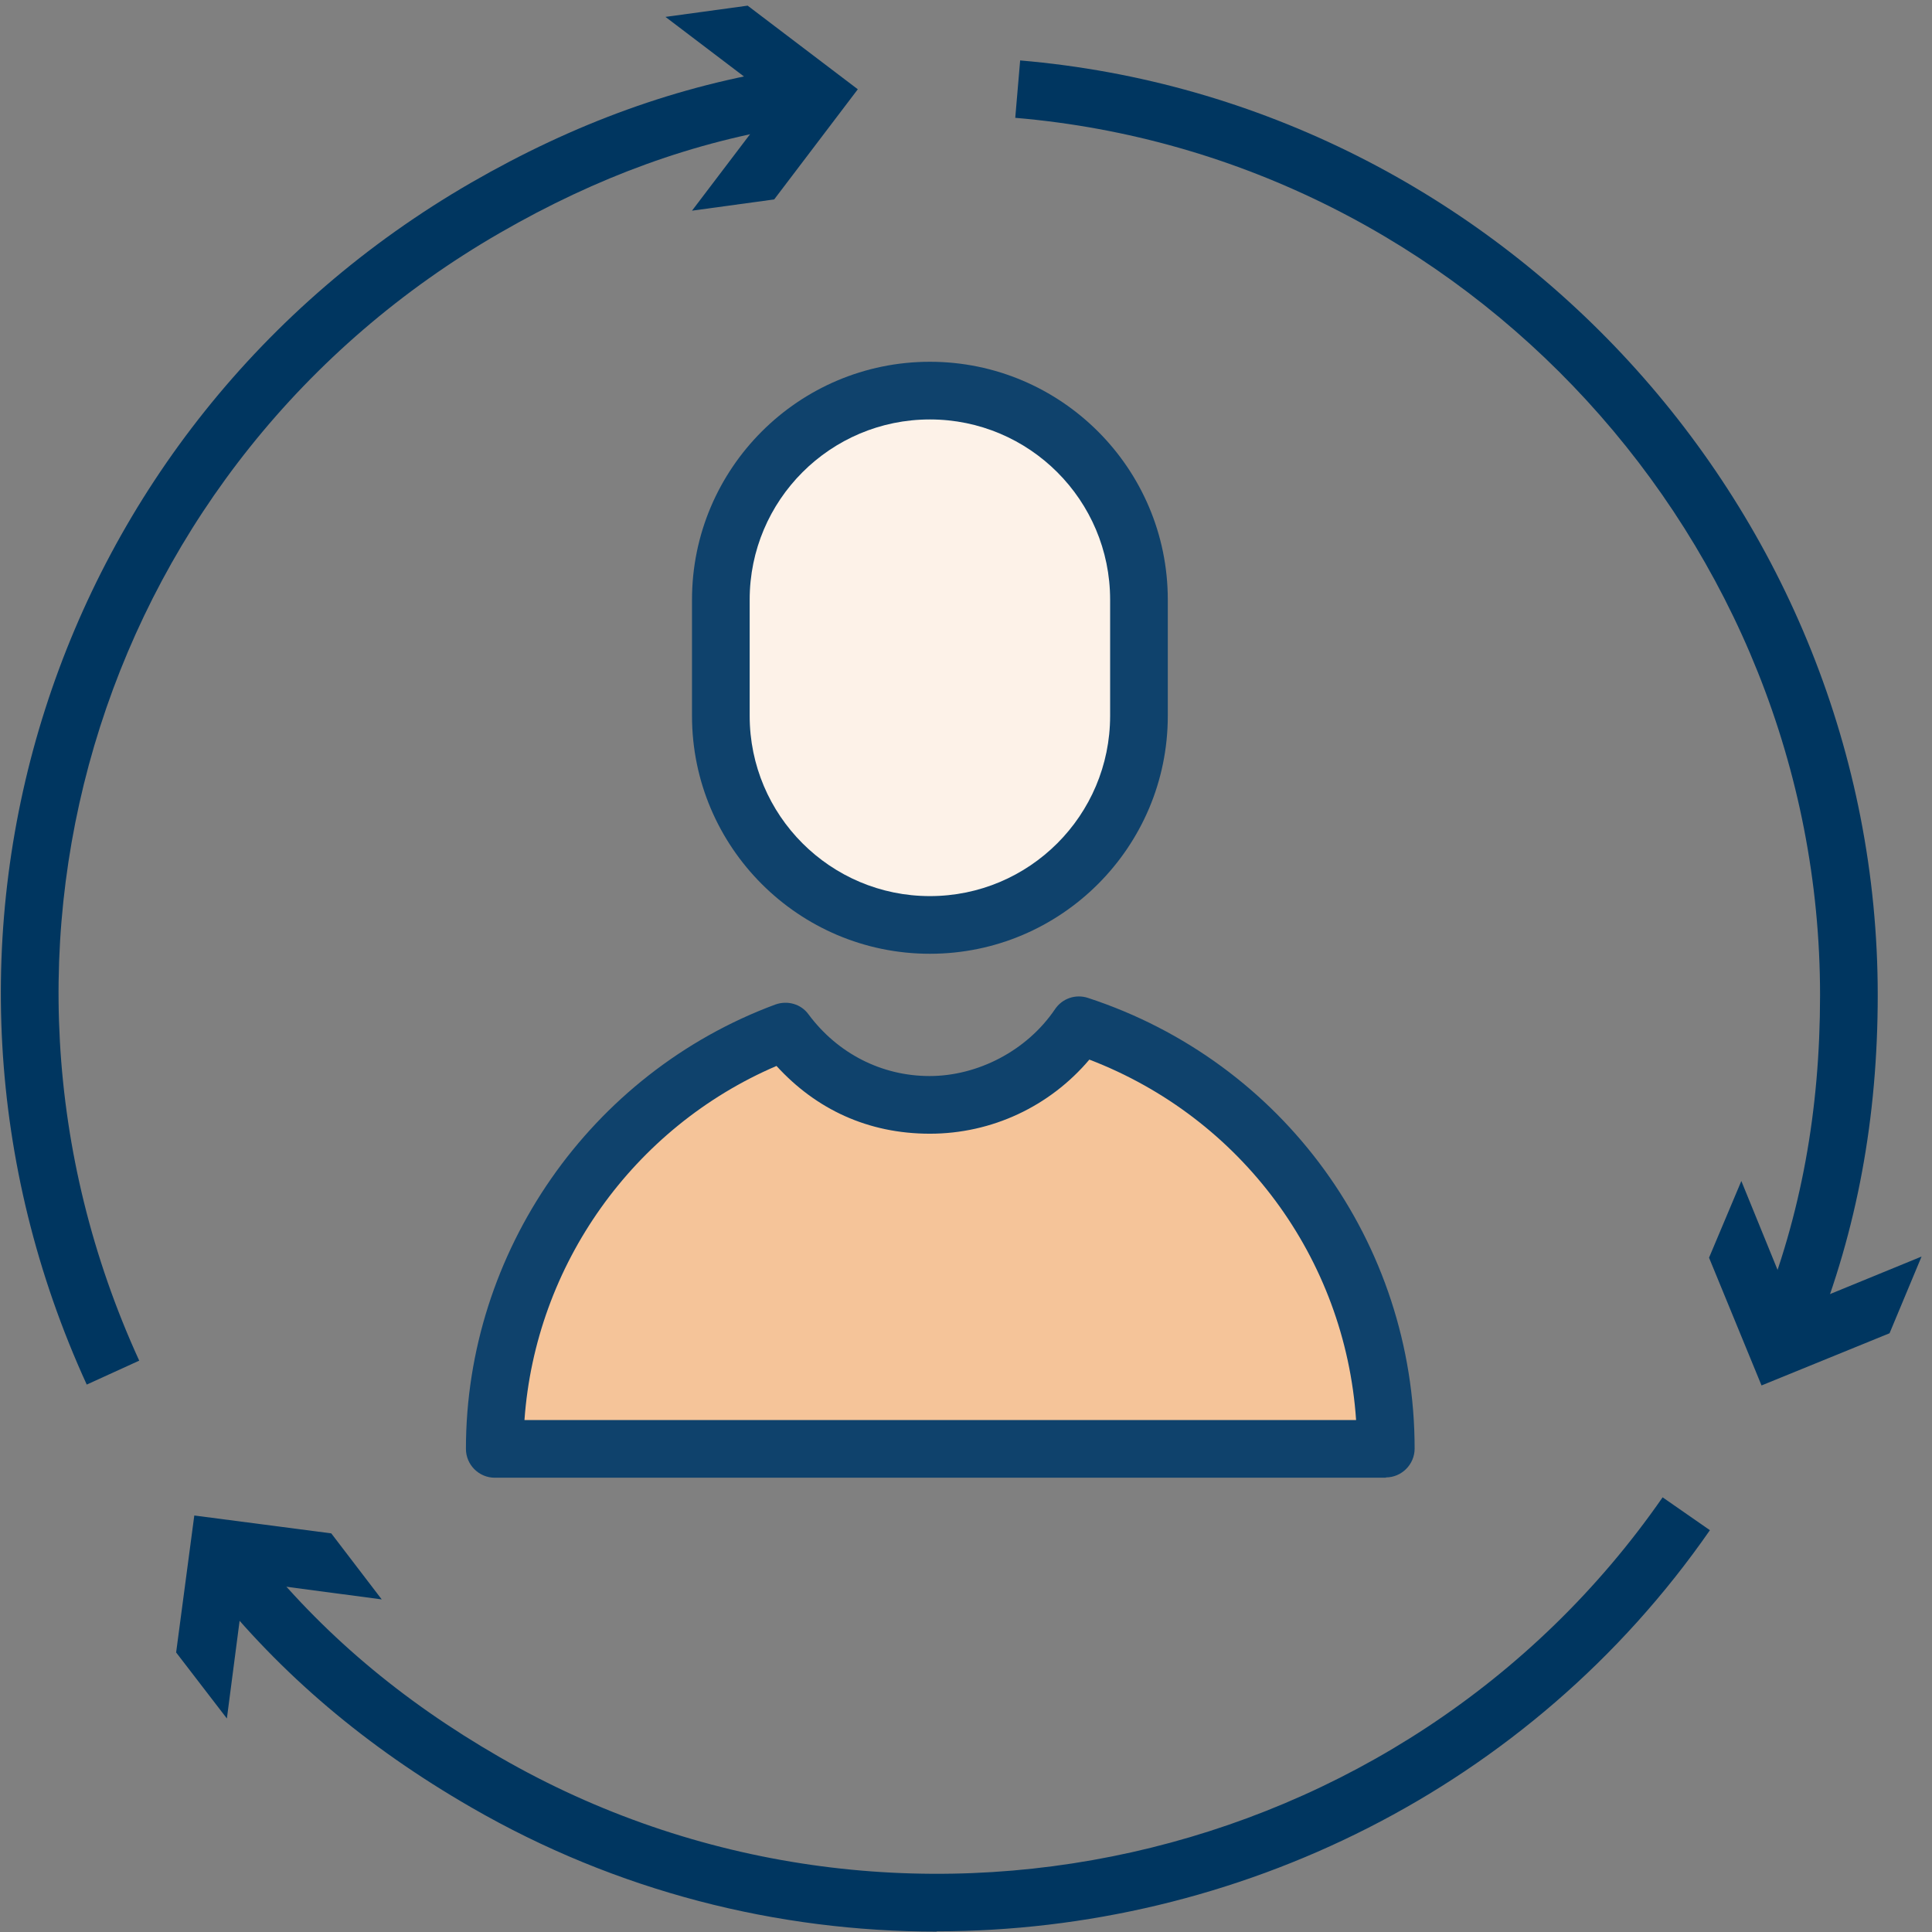
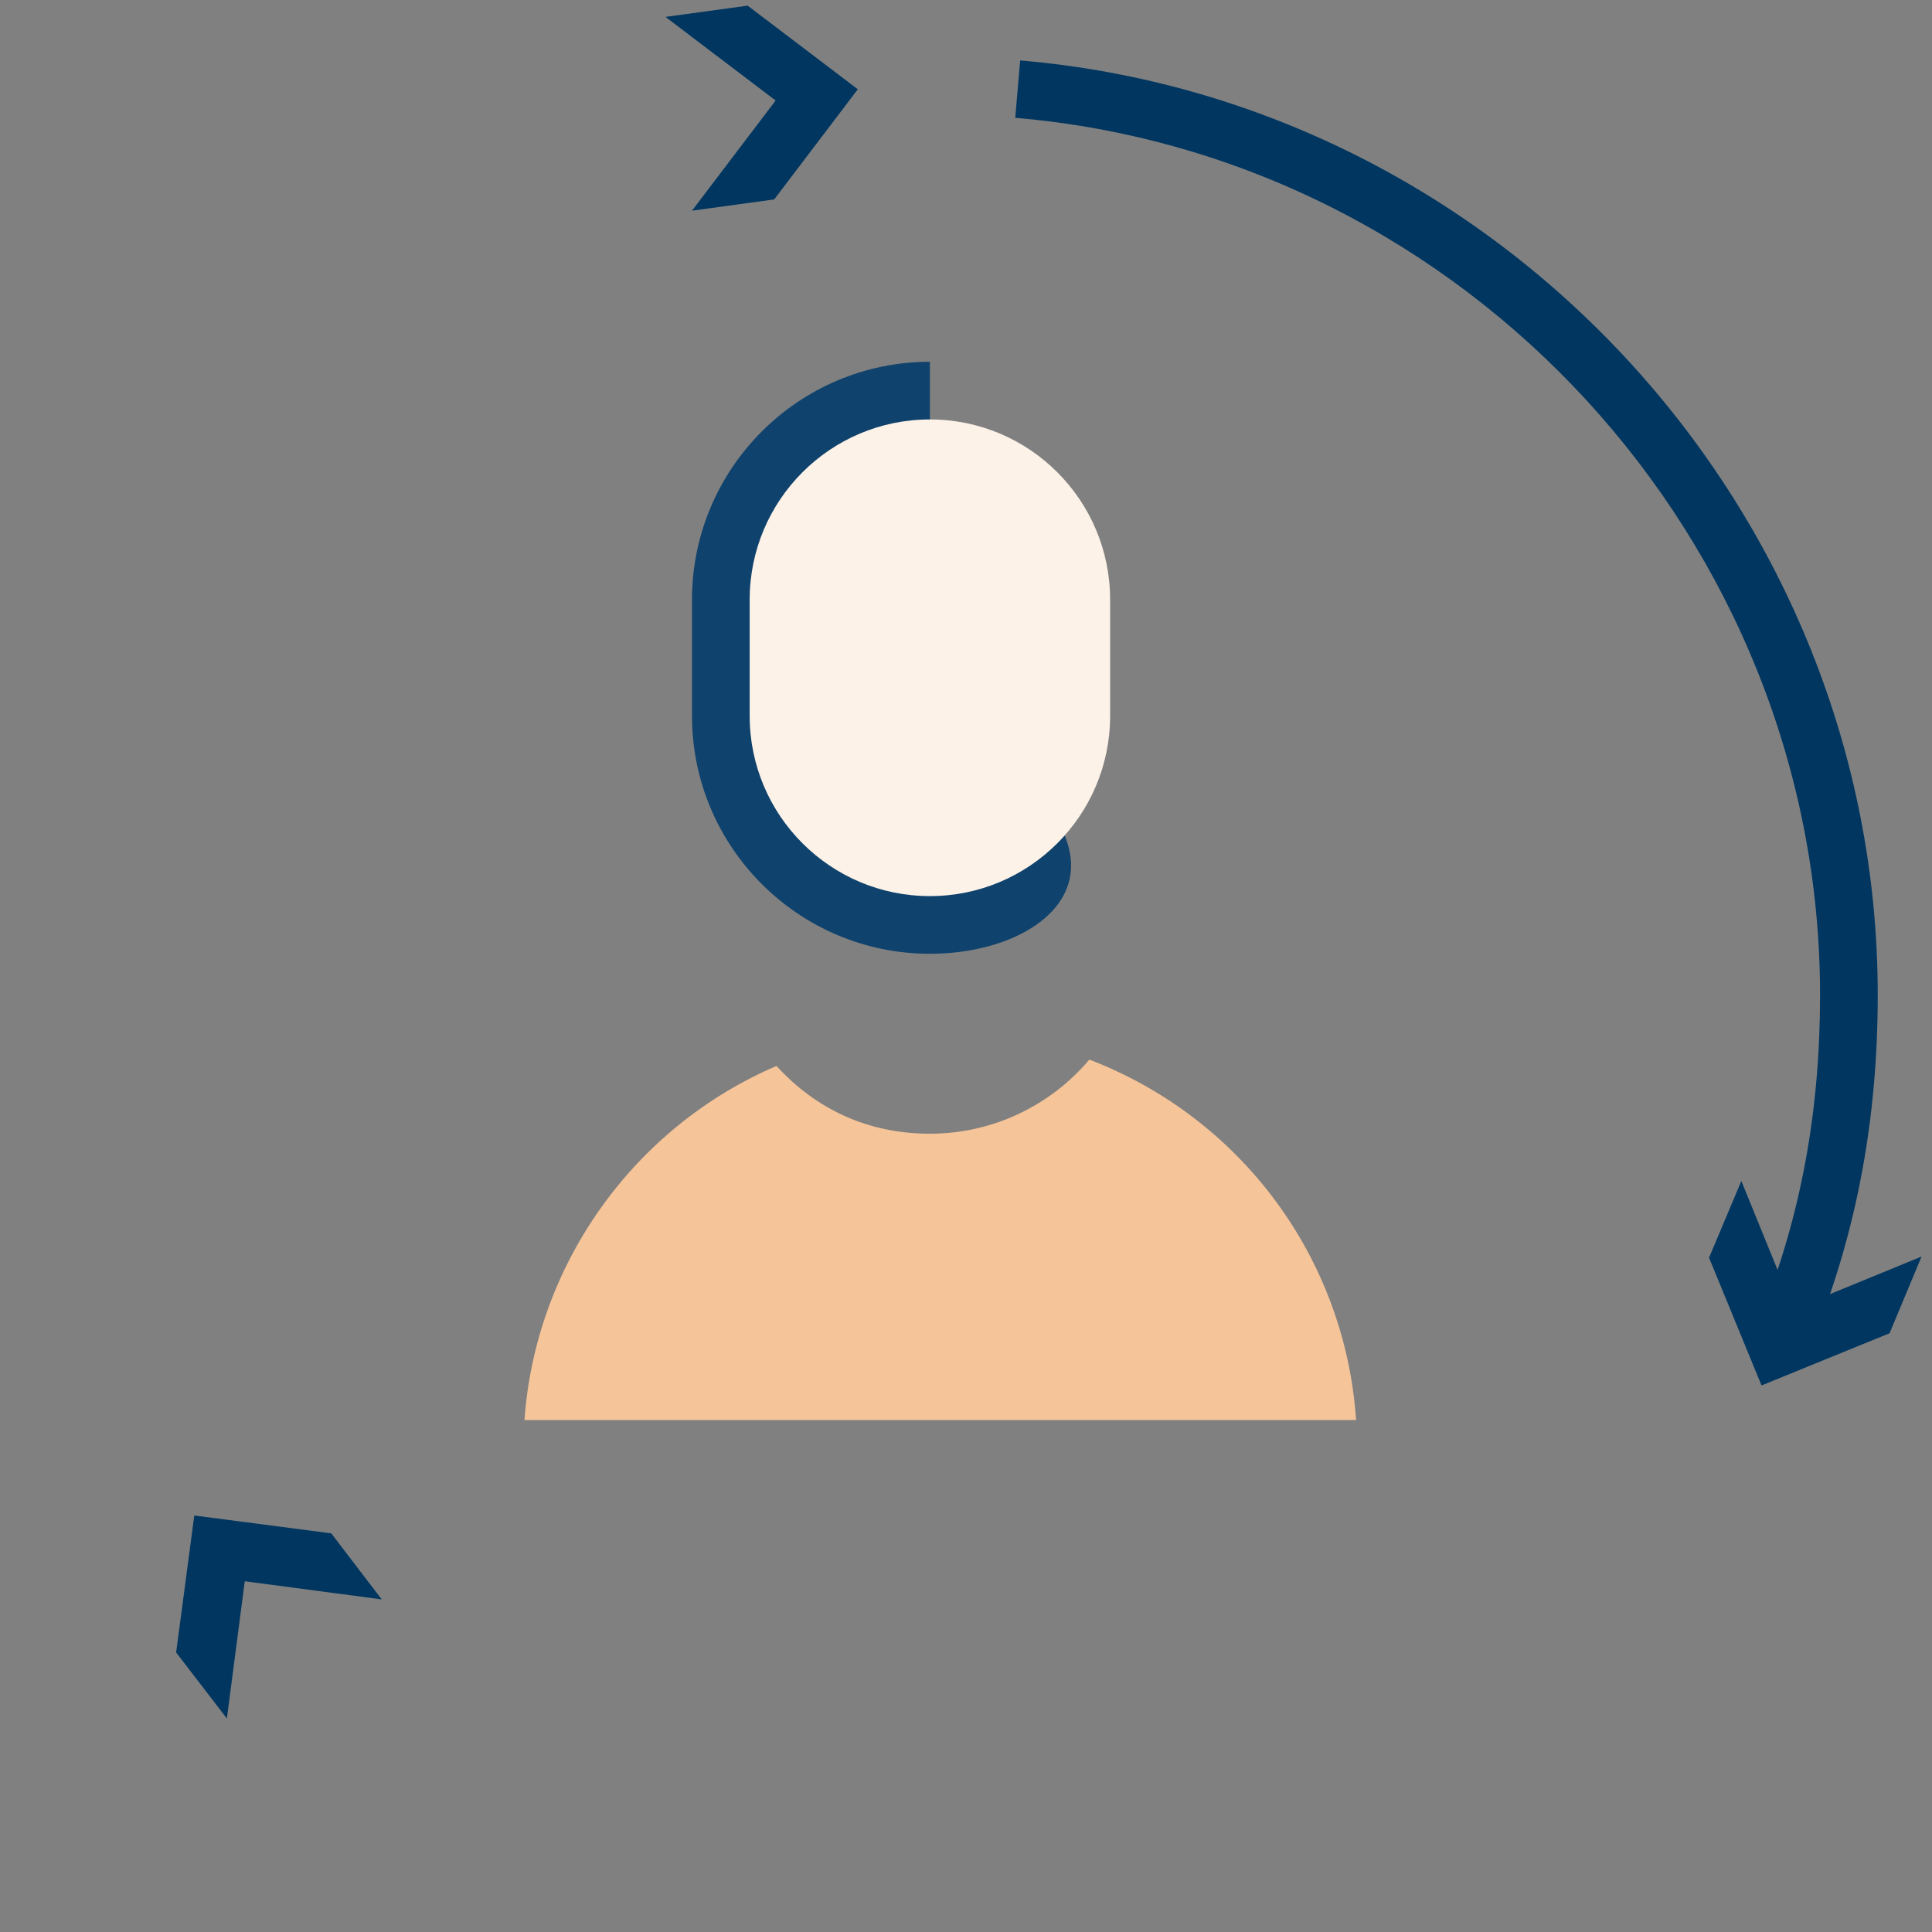
<svg xmlns="http://www.w3.org/2000/svg" width="67" height="67" viewBox="0 0 67 67" fill="none">
  <rect x="0" y="0" width="67" height="67" fill="#808080" stroke="none" />
  <g clip-path="url(#clip0_2082_1219)">
-     <path d="M32.248 33.076C27.698 33.076 23.998 29.376 23.998 24.826V20.796C23.998 16.246 27.698 12.546 32.248 12.546C36.798 12.546 40.498 16.246 40.498 20.796V24.826C40.498 29.376 36.798 33.076 32.248 33.076Z" fill="#0F426C" />
-     <path d="M48.068 51.246H17.158C16.608 51.246 16.158 50.796 16.158 50.246C16.158 43.416 20.468 37.216 26.888 34.836C27.308 34.686 27.778 34.816 28.038 35.176C29.048 36.536 30.578 37.316 32.238 37.316C33.898 37.316 35.608 36.446 36.588 34.996C36.838 34.626 37.298 34.466 37.728 34.606C44.508 36.826 49.058 43.106 49.058 50.236C49.058 50.786 48.608 51.236 48.058 51.236L48.068 51.246Z" fill="#0F426C" />
-     <path d="M3.008 48.016C-4.002 32.696 1.728 14.776 16.338 6.336C19.928 4.266 23.518 2.966 27.318 2.376L27.628 4.356C24.078 4.906 20.718 6.126 17.338 8.076C3.618 15.986 -1.752 32.806 4.828 47.186L3.008 48.016Z" fill="#003660" />
+     <path d="M32.248 33.076C27.698 33.076 23.998 29.376 23.998 24.826V20.796C23.998 16.246 27.698 12.546 32.248 12.546V24.826C40.498 29.376 36.798 33.076 32.248 33.076Z" fill="#0F426C" />
    <path d="M23.998 7.306L26.898 3.486L23.078 0.586L25.928 0.196L29.748 3.096L26.848 6.916L23.998 7.306Z" fill="#003660" />
-     <path d="M32.488 66.986C26.958 66.986 21.388 65.596 16.338 62.676C12.698 60.576 9.738 58.066 7.308 55.016L8.868 53.766C11.138 56.616 13.908 58.966 17.328 60.936C30.978 68.816 48.688 64.856 57.658 51.926L59.298 53.066C53.058 62.056 42.858 66.976 32.478 66.976L32.488 66.986Z" fill="#003660" />
    <path d="M13.238 55.466L8.488 54.836L7.868 59.596L6.108 57.306L6.738 52.556L11.488 53.176L13.238 55.466Z" fill="#003660" />
    <path d="M62.938 46.326L61.078 45.586C62.458 42.136 63.118 38.516 63.118 34.506C63.118 18.776 50.858 5.416 35.208 4.086L35.378 2.096C52.058 3.516 65.118 17.746 65.118 34.506C65.118 38.776 64.398 42.646 62.928 46.326H62.938Z" fill="#003660" />
    <path d="M60.388 40.956L62.198 45.396L66.638 43.576L65.528 46.236L61.088 48.046L59.268 43.616L60.388 40.956Z" fill="#003660" />
    <path d="M32.248 14.546C28.798 14.546 25.998 17.346 25.998 20.796V24.826C25.998 28.276 28.798 31.076 32.248 31.076C35.698 31.076 38.498 28.276 38.498 24.826V20.796C38.498 17.346 35.698 14.546 32.248 14.546Z" fill="#FDF2E8" />
    <path d="M18.188 49.246H47.028C46.648 43.636 43.048 38.766 37.778 36.746C36.408 38.366 34.398 39.316 32.248 39.316C30.098 39.316 28.298 38.466 26.928 36.966C21.958 39.096 18.568 43.876 18.188 49.246Z" fill="#F5C499" />
  </g>
  <defs>
    <clipPath id="clip0_2082_1219">
      <rect width="66.61" height="66.79" fill="white" transform="translate(0.028 0.196)" />
    </clipPath>
  </defs>
</svg>